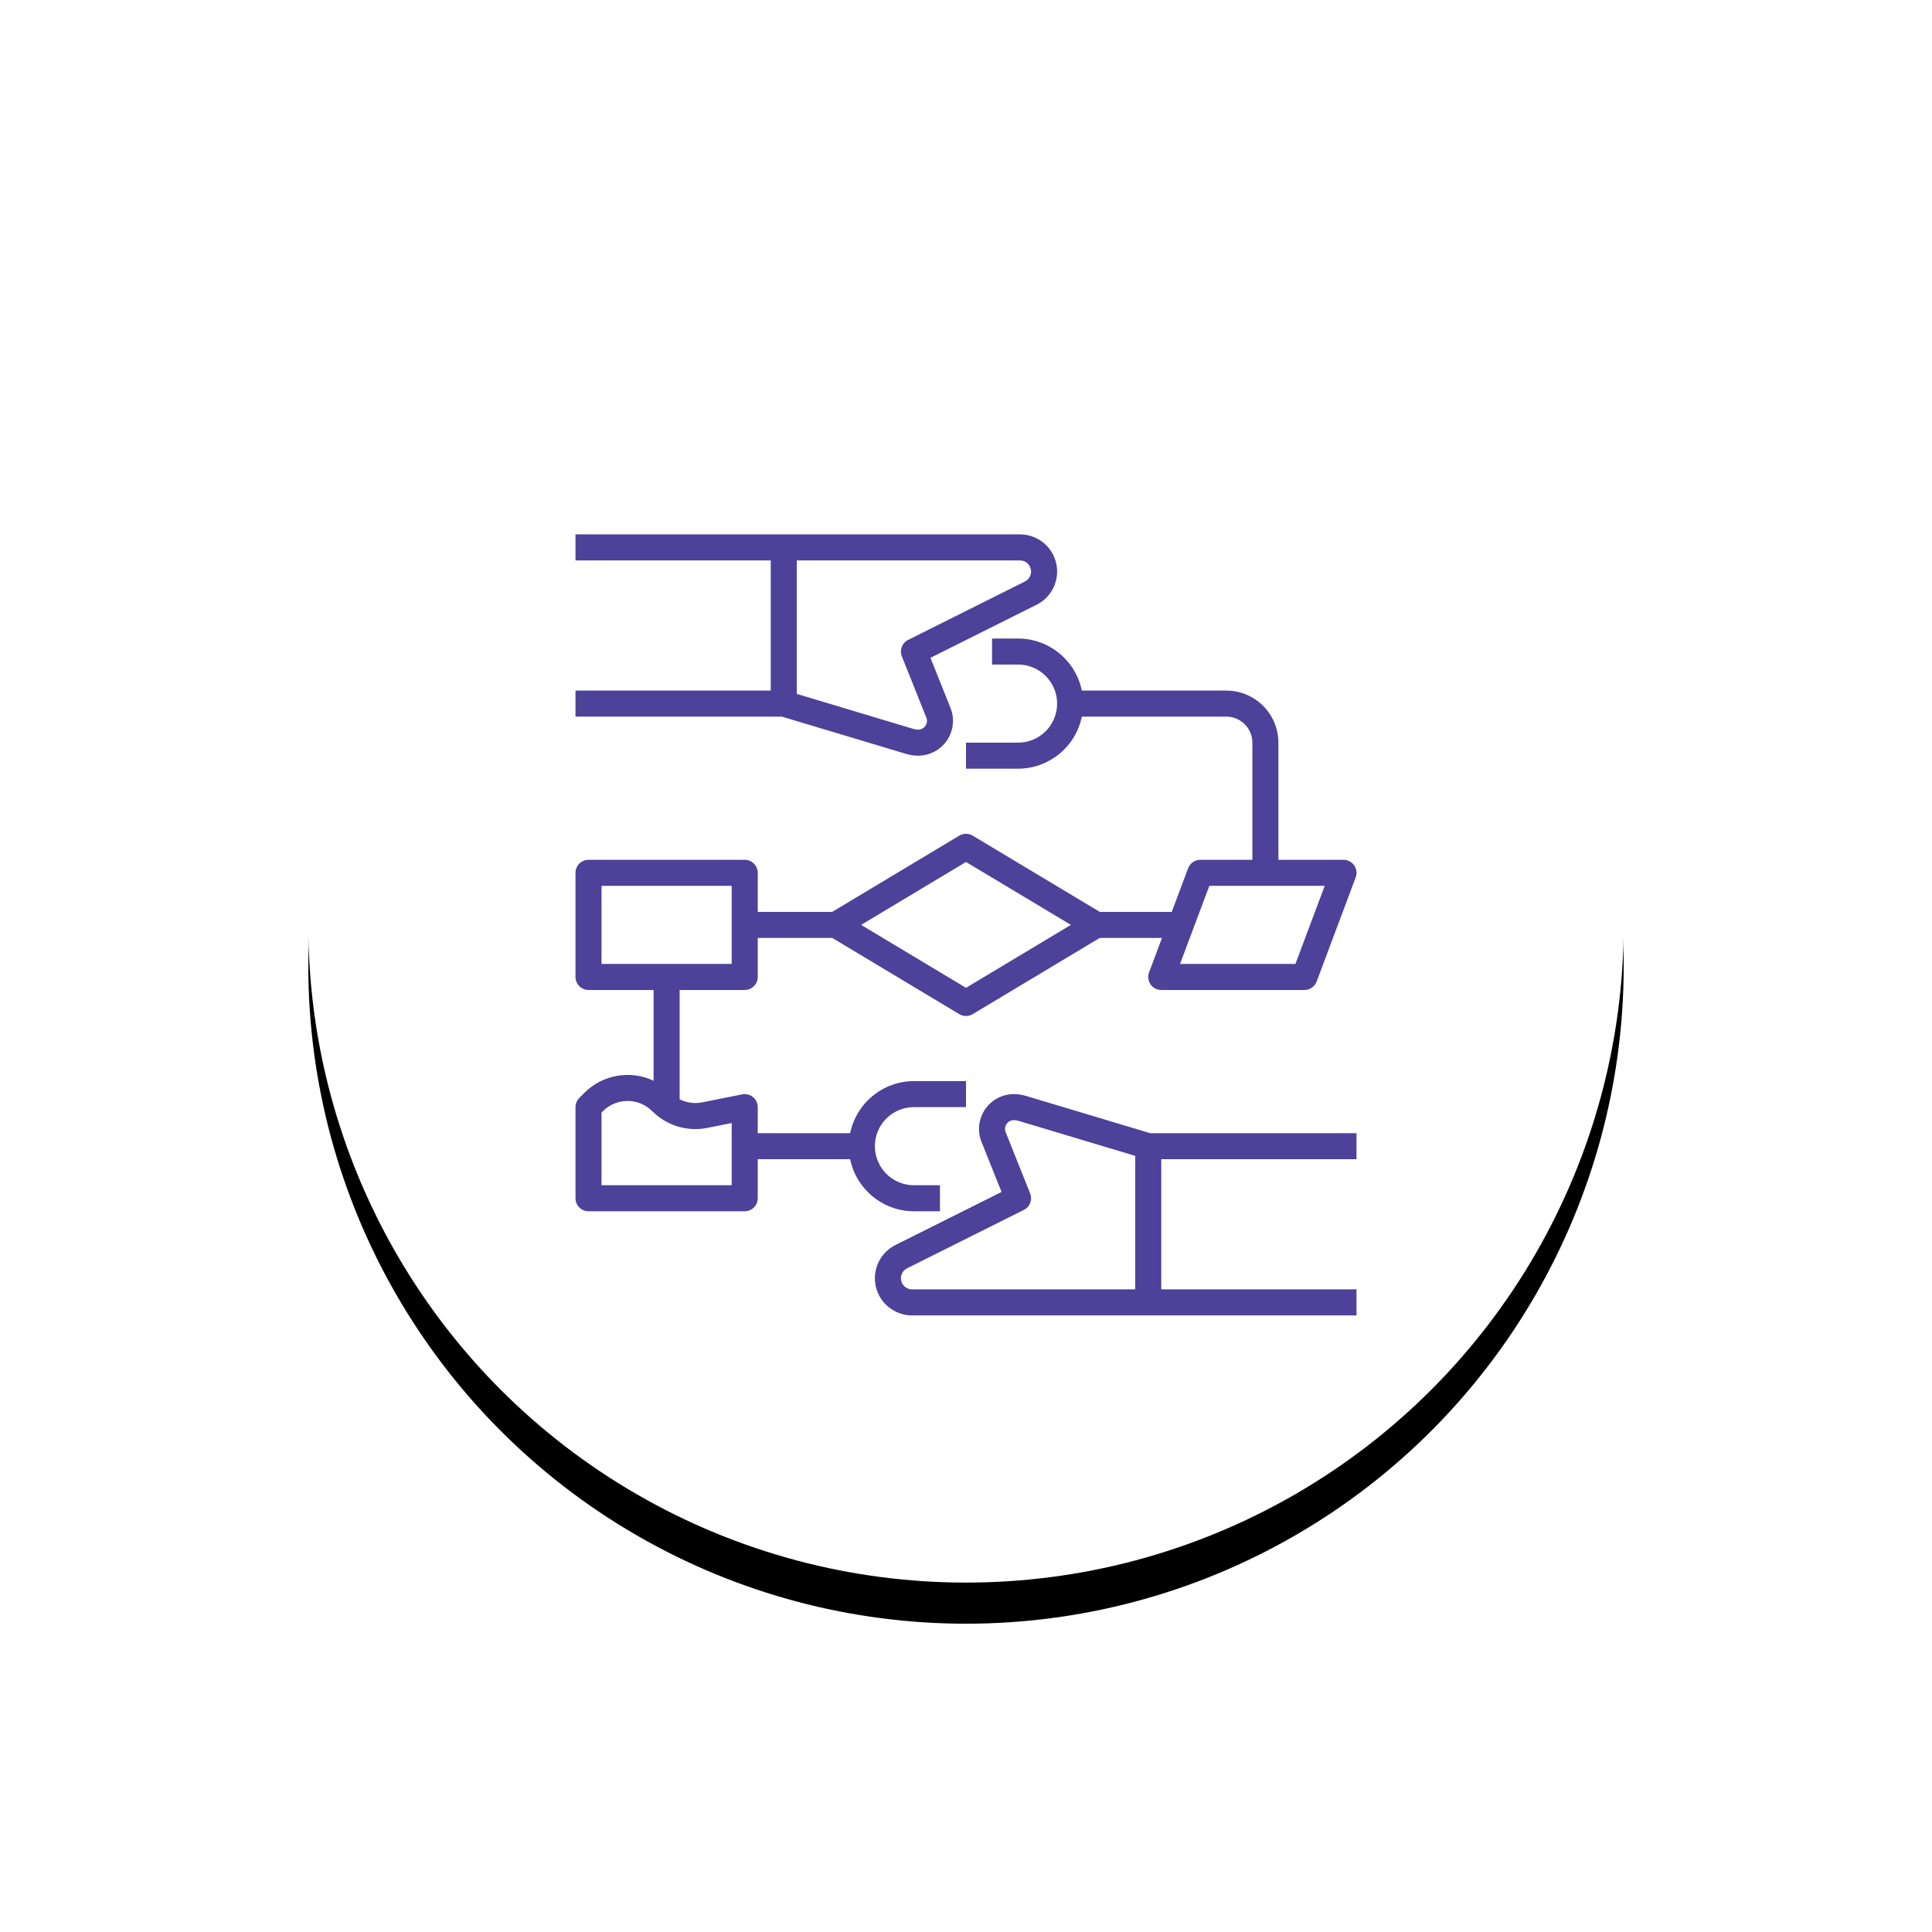
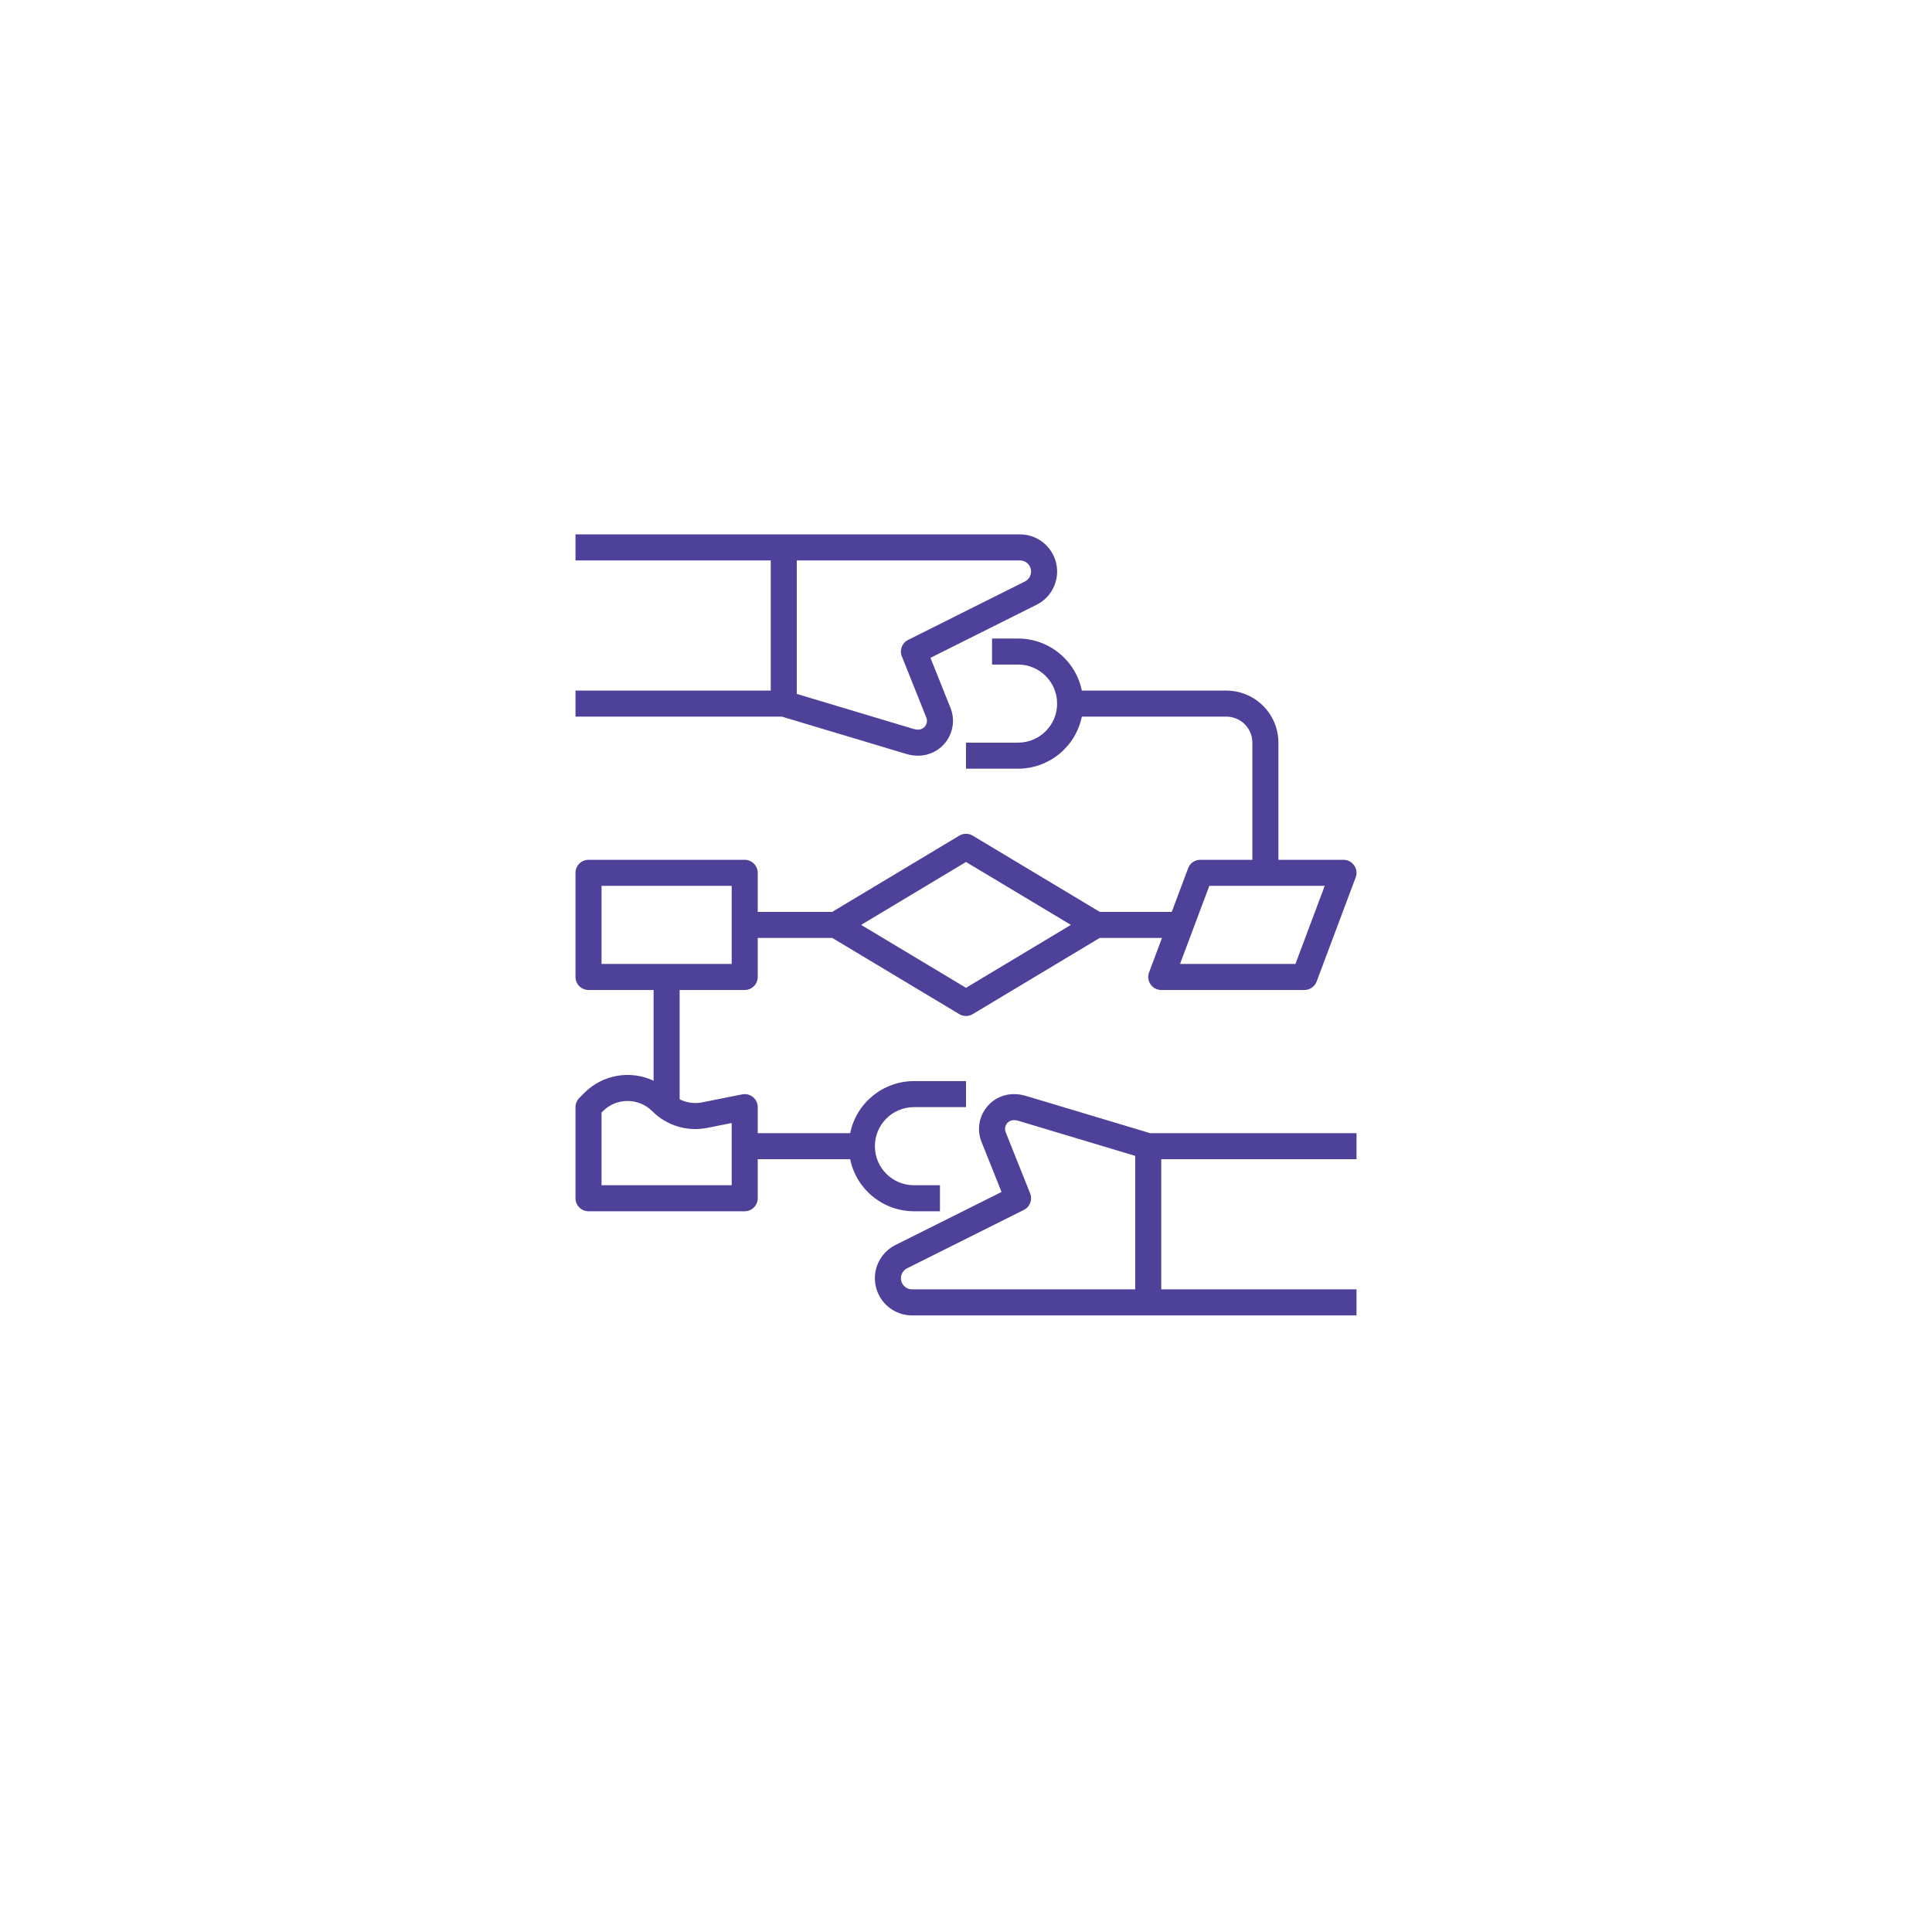
<svg xmlns="http://www.w3.org/2000/svg" xmlns:xlink="http://www.w3.org/1999/xlink" width="94px" height="94px" viewBox="0 0 94 94" version="1.1">
  <title>18-4</title>
  <defs>
-     <circle id="path-1" cx="32" cy="32" r="32" />
    <filter x="-36.7%" y="-33.6%" width="173.4%" height="173.4%" id="filter-2">
      <feOffset dx="0" dy="2" in="SourceAlpha" result="shadowOffsetOuter1" />
      <feGaussianBlur stdDeviation="7.5" in="shadowOffsetOuter1" result="shadowBlurOuter1" />
      <feColorMatrix values="0 0 0 0 0.306 0 0 0 0 0.255 0 0 0 0 0.6 0 0 0 0.25 0" type="matrix" in="shadowBlurOuter1" />
    </filter>
  </defs>
  <g id="Illustration" stroke="none" stroke-width="1" fill="none" fill-rule="evenodd">
    <g id="Icon-sets-2" transform="translate(-1398, -1605)">
      <g id="18-4" transform="translate(1413, 1618)">
        <g id="Oval-3-Copy-5">
          <use fill="black" fill-opacity="1" filter="url(#filter-2)" xlink:href="#path-1" />
          <use fill="#FFFFFF" fill-rule="evenodd" xlink:href="#path-1" />
        </g>
        <g id="Group" transform="translate(13, 13)" fill="#4E4199" fill-rule="nonzero">
          <path d="M37.367,15.833 L34.2,15.833 L34.2,10.133 C34.198,8.735 33.065,7.602 31.667,7.6 L24.636,7.6 C24.333,6.127 23.037,5.069 21.533,5.067 L20.267,5.067 L20.267,6.333 L21.533,6.333 C22.583,6.333 23.433,7.184 23.433,8.233 C23.433,9.283 22.583,10.133 21.533,10.133 L19,10.133 L19,11.4 L21.533,11.4 C23.037,11.398 24.333,10.34 24.636,8.867 L31.667,8.867 C32.366,8.867 32.933,9.434 32.933,10.133 L32.933,15.833 L30.4,15.833 C30.136,15.833 29.9,15.997 29.807,16.244 L29.011,18.367 L25.509,18.367 L19.326,14.657 C19.125,14.537 18.875,14.537 18.674,14.657 L12.491,18.367 L8.867,18.367 L8.867,16.467 C8.867,16.299 8.8,16.138 8.681,16.019 C8.562,15.9 8.401,15.833 8.233,15.833 L0.633,15.833 C0.465,15.833 0.304,15.9 0.185,16.019 C0.067,16.138 0,16.299 0,16.467 L0,21.533 C0,21.701 0.067,21.862 0.185,21.981 C0.304,22.1 0.465,22.167 0.633,22.167 L3.8,22.167 L3.8,26.582 C2.667,26.05 1.321,26.284 0.435,27.169 L0.186,27.419 C0.067,27.538 0,27.699 0,27.867 L0,32.3 C0,32.468 0.067,32.629 0.185,32.748 C0.304,32.867 0.465,32.933 0.633,32.933 L8.233,32.933 C8.401,32.933 8.562,32.867 8.681,32.748 C8.8,32.629 8.867,32.468 8.867,32.3 L8.867,30.4 L13.364,30.4 C13.667,31.873 14.963,32.931 16.467,32.933 L17.733,32.933 L17.733,31.667 L16.467,31.667 C15.417,31.667 14.567,30.816 14.567,29.767 C14.567,28.717 15.417,27.867 16.467,27.867 L19,27.867 L19,26.6 L16.467,26.6 C14.963,26.602 13.667,27.66 13.364,29.133 L8.867,29.133 L8.867,27.867 C8.867,27.677 8.782,27.497 8.635,27.377 C8.488,27.257 8.295,27.208 8.109,27.246 L6.167,27.634 C5.794,27.709 5.406,27.656 5.067,27.484 L5.067,22.167 L8.233,22.167 C8.401,22.167 8.562,22.1 8.681,21.981 C8.8,21.862 8.867,21.701 8.867,21.533 L8.867,19.633 L12.491,19.633 L18.674,23.343 C18.875,23.463 19.125,23.463 19.326,23.343 L25.509,19.633 L28.536,19.633 L27.907,21.311 C27.834,21.505 27.861,21.723 27.979,21.894 C28.098,22.065 28.292,22.167 28.5,22.167 L35.467,22.167 C35.731,22.167 35.967,22.003 36.06,21.756 L37.96,16.689 C38.033,16.495 38.006,16.277 37.887,16.106 C37.769,15.935 37.574,15.833 37.367,15.833 Z M6.416,28.876 L7.6,28.639 L7.6,31.667 L1.267,31.667 L1.267,28.129 L1.331,28.065 C1.995,27.401 3.072,27.401 3.736,28.065 C4.437,28.767 5.443,29.072 6.416,28.876 Z M7.6,20.9 L1.267,20.9 L1.267,17.1 L7.6,17.1 L7.6,20.9 Z M19,22.061 L13.898,19 L19,15.939 L24.102,19 L19,22.061 Z M35.028,20.9 L29.414,20.9 L30.839,17.1 L36.453,17.1 L35.028,20.9 Z" id="Shape" />
          <path d="M16.089,10.681 C16.278,10.738 16.474,10.767 16.671,10.767 C17.234,10.767 17.76,10.488 18.075,10.022 C18.391,9.556 18.454,8.964 18.245,8.442 L17.271,6.006 L22.434,3.424 C23.184,3.049 23.578,2.208 23.385,1.392 C23.192,0.576 22.464,0 21.626,0 L0,0 L0,1.267 L9.5,1.267 L9.5,7.6 L0,7.6 L0,8.867 L10.04,8.867 L16.089,10.681 Z M21.626,1.267 C21.877,1.267 22.095,1.439 22.152,1.683 C22.21,1.927 22.092,2.179 21.868,2.291 L16.183,5.134 C15.889,5.281 15.756,5.629 15.879,5.935 L17.069,8.912 C17.122,9.044 17.106,9.194 17.026,9.312 C16.947,9.429 16.813,9.5 16.671,9.5 C16.597,9.5 16.524,9.489 16.453,9.468 L10.767,7.762 L10.767,1.267 L21.626,1.267 Z" id="Shape" />
          <path d="M21.911,27.319 C21.722,27.262 21.526,27.233 21.329,27.233 C20.766,27.233 20.24,27.512 19.925,27.978 C19.609,28.444 19.546,29.036 19.755,29.558 L20.729,31.994 L15.566,34.576 C14.816,34.951 14.422,35.792 14.615,36.608 C14.808,37.424 15.536,38 16.374,38 L38,38 L38,36.733 L28.5,36.733 L28.5,30.4 L38,30.4 L38,29.133 L27.96,29.133 L21.911,27.319 Z M16.374,36.733 C16.123,36.733 15.905,36.561 15.848,36.317 C15.79,36.073 15.908,35.821 16.132,35.709 L21.817,32.866 C22.111,32.719 22.244,32.371 22.121,32.065 L20.931,29.088 C20.878,28.956 20.894,28.806 20.974,28.688 C21.053,28.571 21.187,28.5 21.329,28.5 C21.403,28.5 21.476,28.511 21.547,28.532 L27.233,30.238 L27.233,36.733 L16.374,36.733 Z" id="Shape" />
        </g>
      </g>
    </g>
  </g>
</svg>